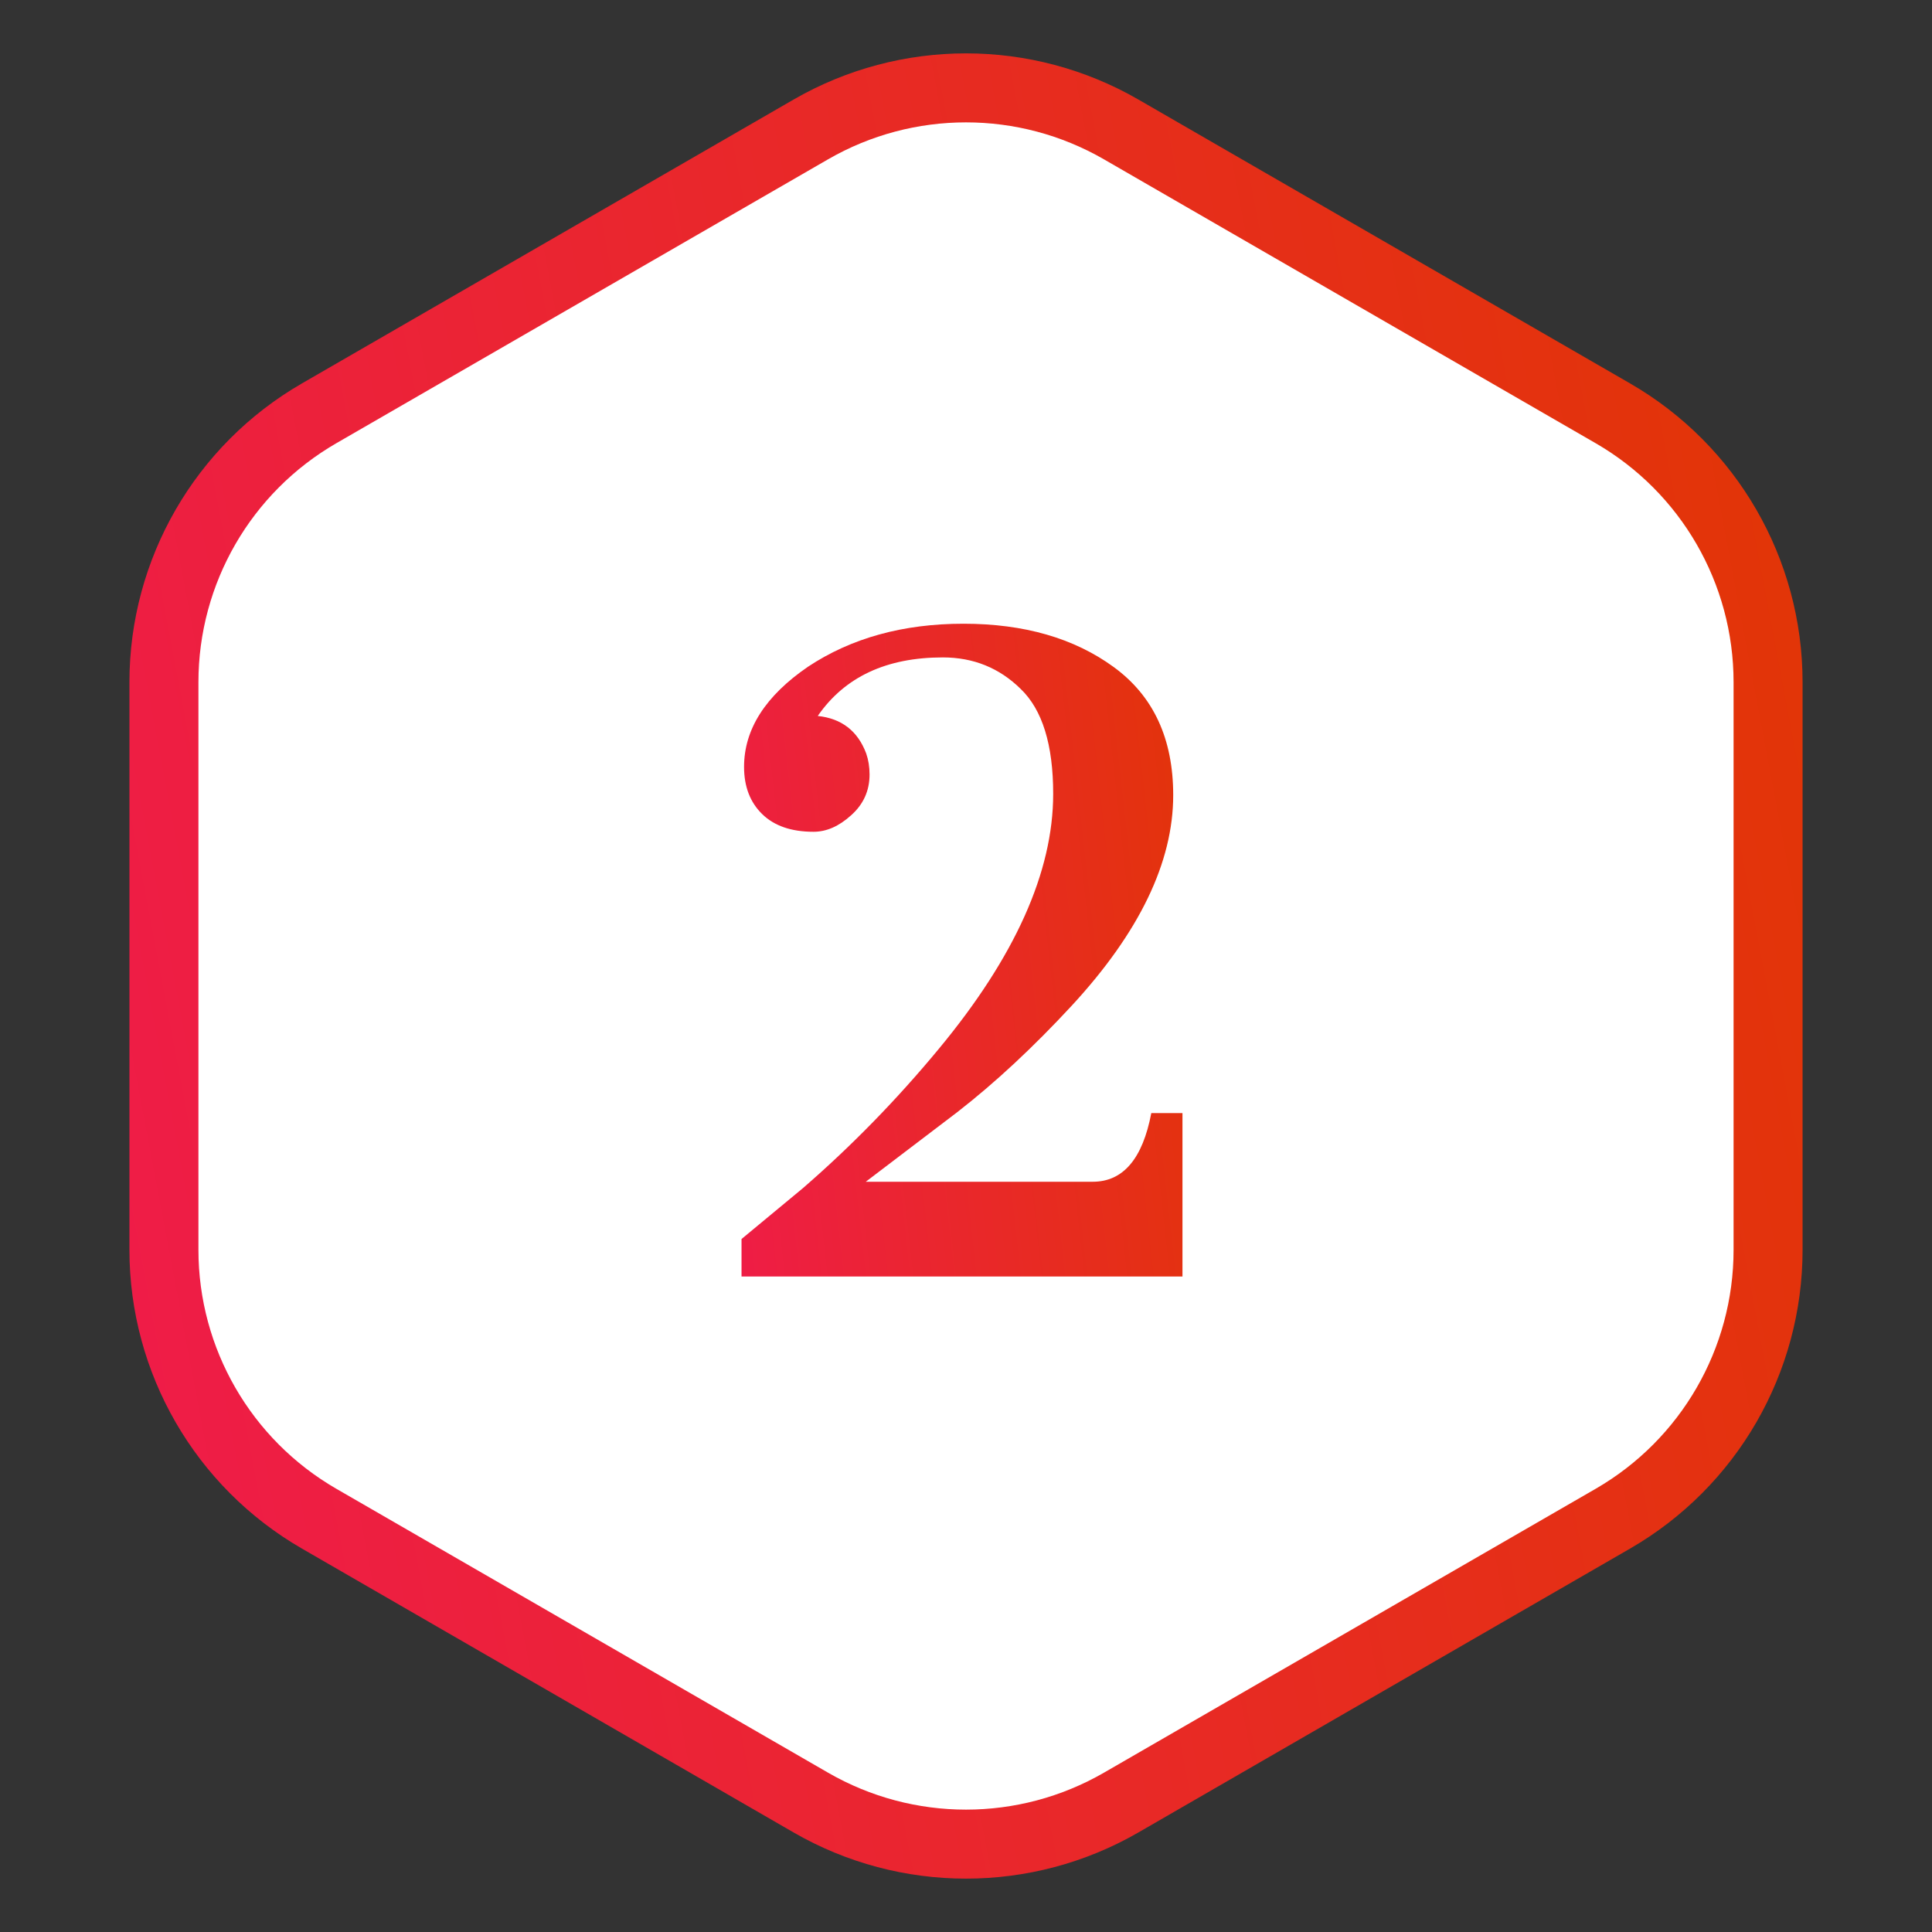
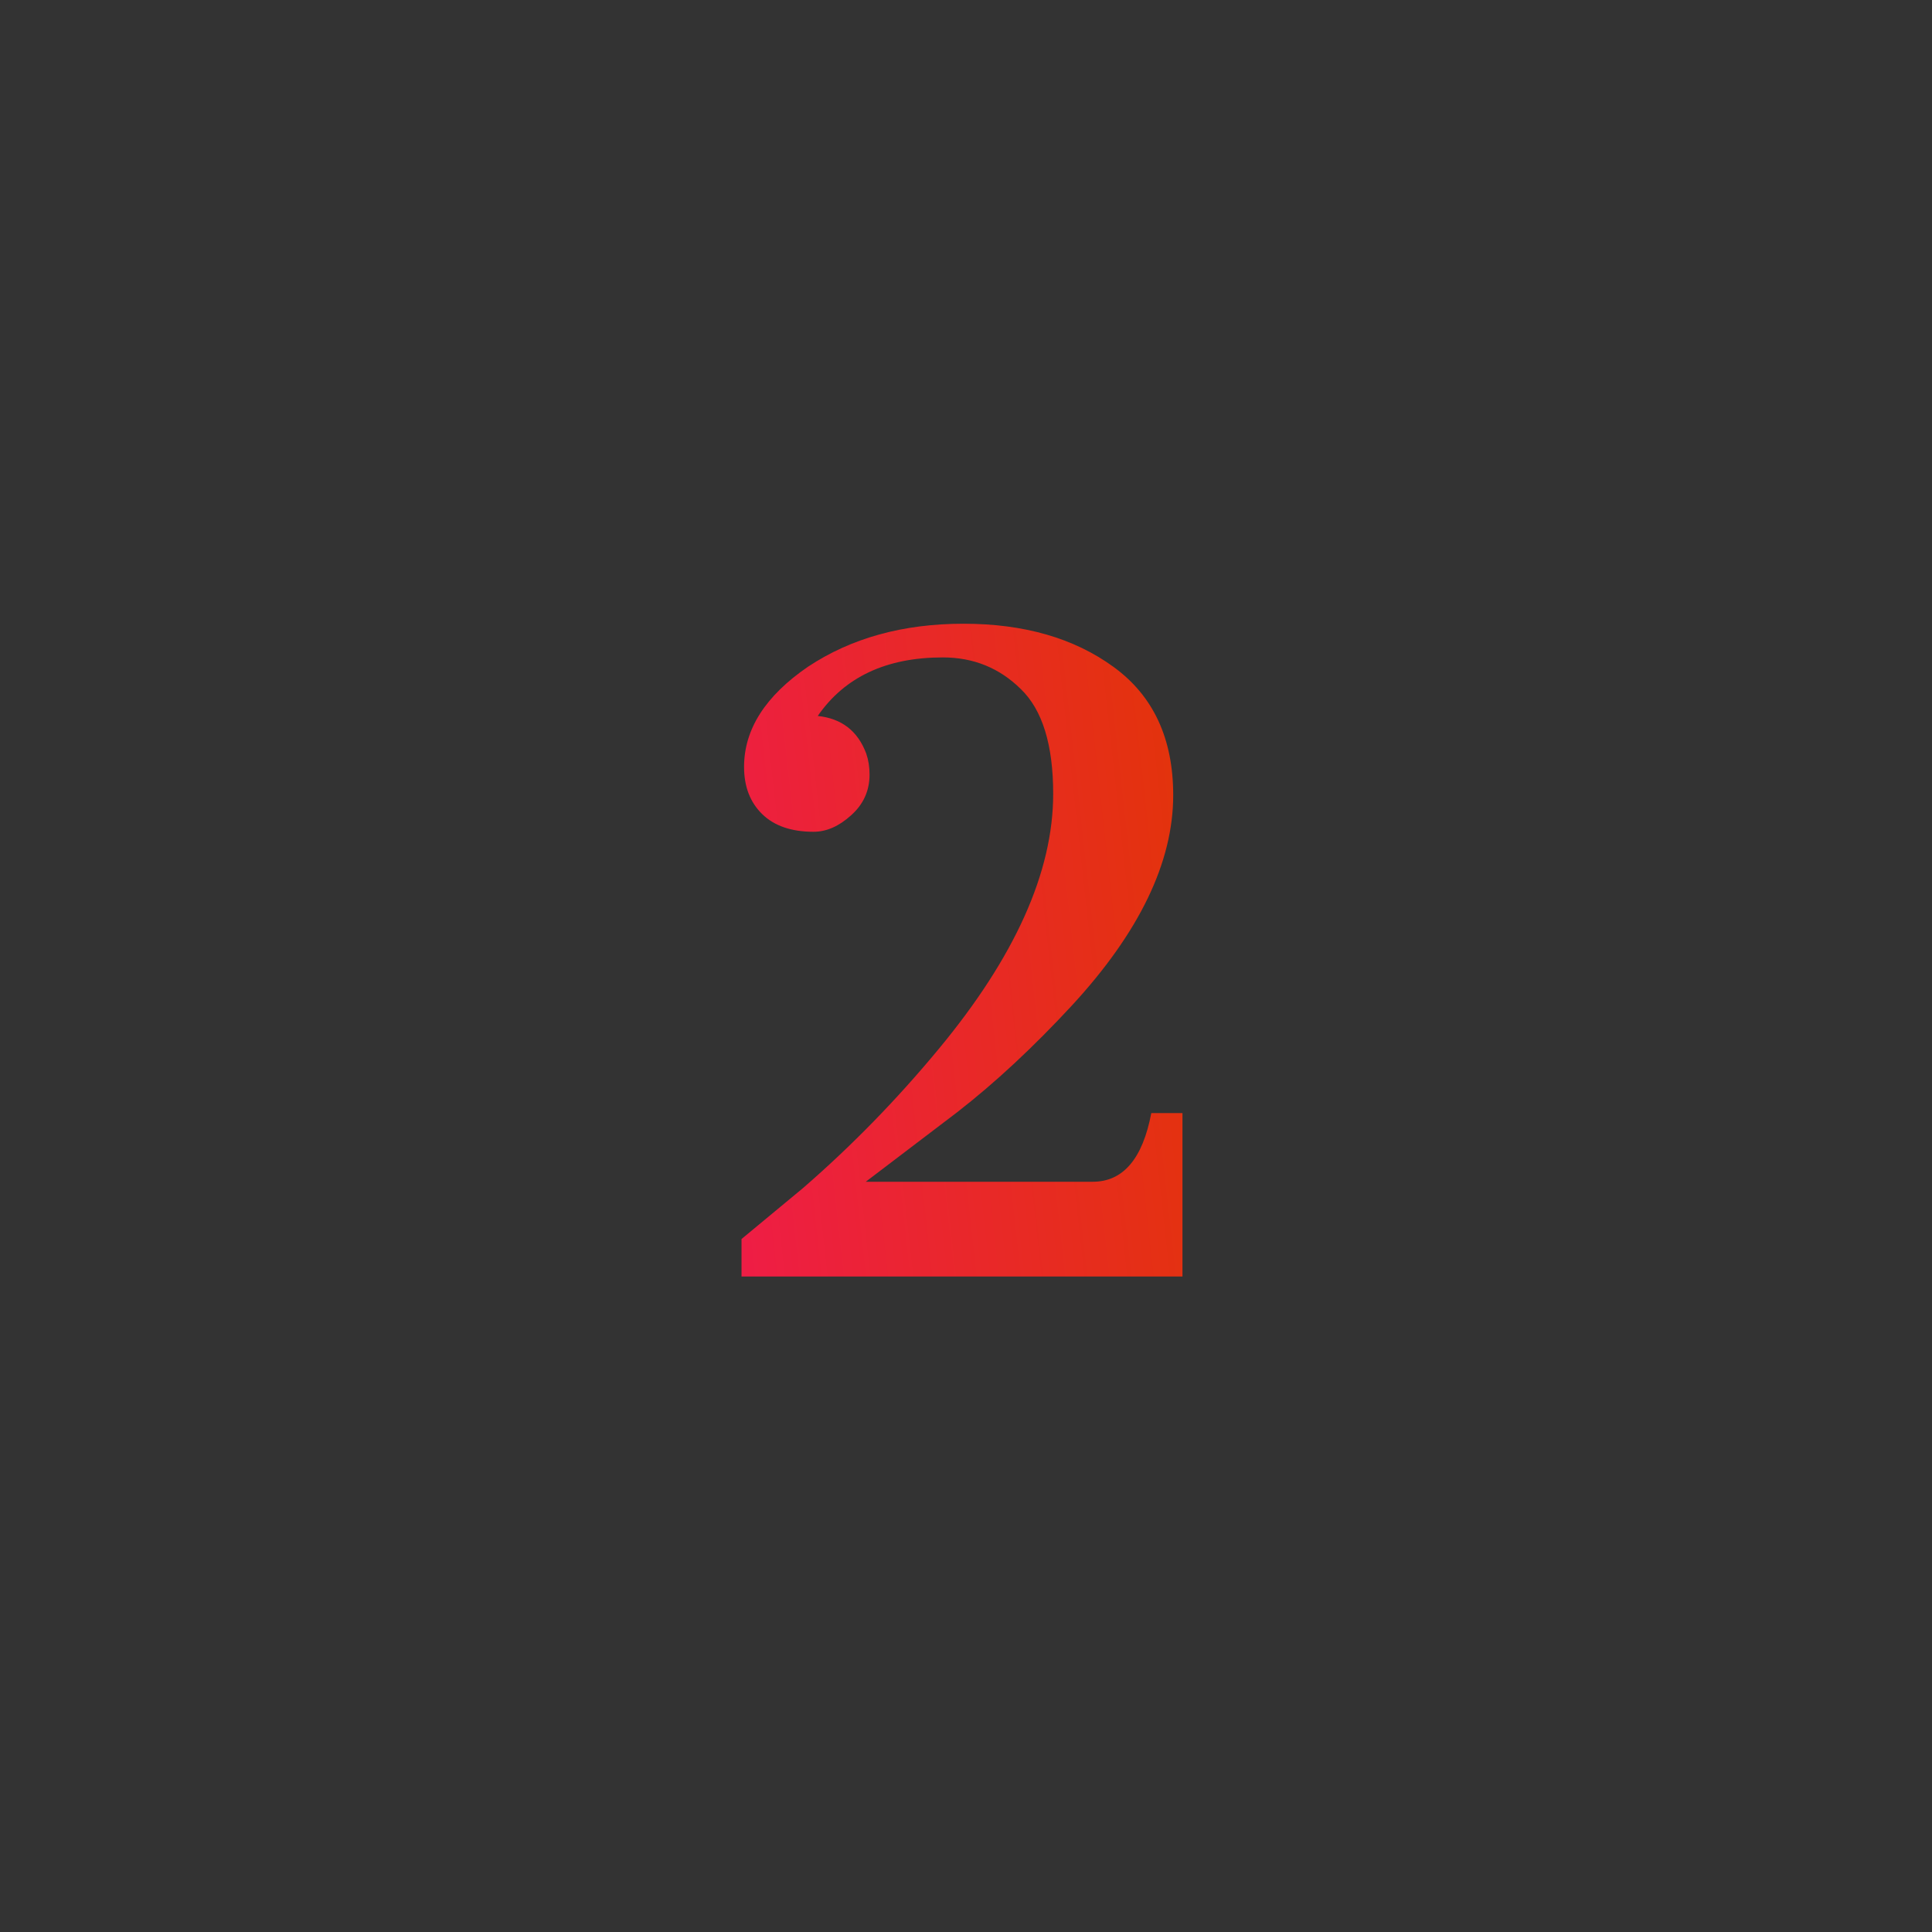
<svg xmlns="http://www.w3.org/2000/svg" width="112" height="112" viewBox="0 0 112 112" fill="none">
  <rect x="0" y="0" width="112" height="112" fill="#333333" stroke="none" />
-   <path d="M47 7.506C52.569 4.29 59.431 4.29 65 7.506L93.497 23.959C99.067 27.174 102.497 33.116 102.497 39.547V72.453C102.497 78.884 99.067 84.826 93.497 88.041L65 104.494C59.431 107.71 52.569 107.71 47 104.494L18.503 88.041C12.933 84.826 9.503 78.884 9.503 72.453V39.547C9.503 33.116 12.933 27.174 18.503 23.959L47 7.506Z" fill="white" stroke="url(#paint0_linear_365_14)" stroke-width="4" />
-   <path d="M63.349 68.507C65.106 68.507 66.238 67.18 66.742 64.527H68.549V74H42.987V71.827L46.552 68.873C49.367 66.432 51.988 63.746 54.413 60.816C58.84 55.478 61.054 50.546 61.054 46.022C61.054 43.173 60.427 41.147 59.174 39.942C57.937 38.722 56.431 38.111 54.657 38.111C51.386 38.111 48.969 39.242 47.406 41.505C48.79 41.651 49.726 42.376 50.214 43.678C50.344 44.052 50.409 44.459 50.409 44.898C50.409 45.842 50.051 46.632 49.335 47.267C48.635 47.901 47.911 48.219 47.162 48.219C45.876 48.219 44.883 47.877 44.184 47.193C43.484 46.51 43.134 45.598 43.134 44.459C43.134 42.278 44.371 40.341 46.845 38.648C49.351 36.988 52.354 36.158 55.853 36.158C59.369 36.158 62.274 36.996 64.569 38.673C66.864 40.349 68.012 42.823 68.012 46.095C68.012 49.985 66.05 54.054 62.128 58.302C59.898 60.711 57.685 62.77 55.487 64.478L50.19 68.507H63.349Z" fill="url(#paint1_linear_365_14)" />
+   <path d="M63.349 68.507C65.106 68.507 66.238 67.18 66.742 64.527H68.549V74H42.987V71.827L46.552 68.873C49.367 66.432 51.988 63.746 54.413 60.816C58.84 55.478 61.054 50.546 61.054 46.022C61.054 43.173 60.427 41.147 59.174 39.942C57.937 38.722 56.431 38.111 54.657 38.111C51.386 38.111 48.969 39.242 47.406 41.505C48.79 41.651 49.726 42.376 50.214 43.678C50.344 44.052 50.409 44.459 50.409 44.898C50.409 45.842 50.051 46.632 49.335 47.267C48.635 47.901 47.911 48.219 47.162 48.219C45.876 48.219 44.883 47.877 44.184 47.193C43.484 46.51 43.134 45.598 43.134 44.459C43.134 42.278 44.371 40.341 46.845 38.648C49.351 36.988 52.354 36.158 55.853 36.158C59.369 36.158 62.274 36.996 64.569 38.673C66.864 40.349 68.012 42.823 68.012 46.095C68.012 49.985 66.05 54.054 62.128 58.302C59.898 60.711 57.685 62.77 55.487 64.478L50.19 68.507H63.349" fill="url(#paint1_linear_365_14)" />
  <defs>
    <linearGradient id="paint0_linear_365_14" x1="0" y1="85.519" x2="118.353" y2="63.189" gradientUnits="userSpaceOnUse">
      <stop stop-color="#F01A4D" />
      <stop offset="1" stop-color="#E13702" />
    </linearGradient>
    <linearGradient id="paint1_linear_365_14" x1="39" y1="71.287" x2="75.758" y2="67.221" gradientUnits="userSpaceOnUse">
      <stop stop-color="#F01A4D" />
      <stop offset="1" stop-color="#E13702" />
    </linearGradient>
  </defs>
</svg>